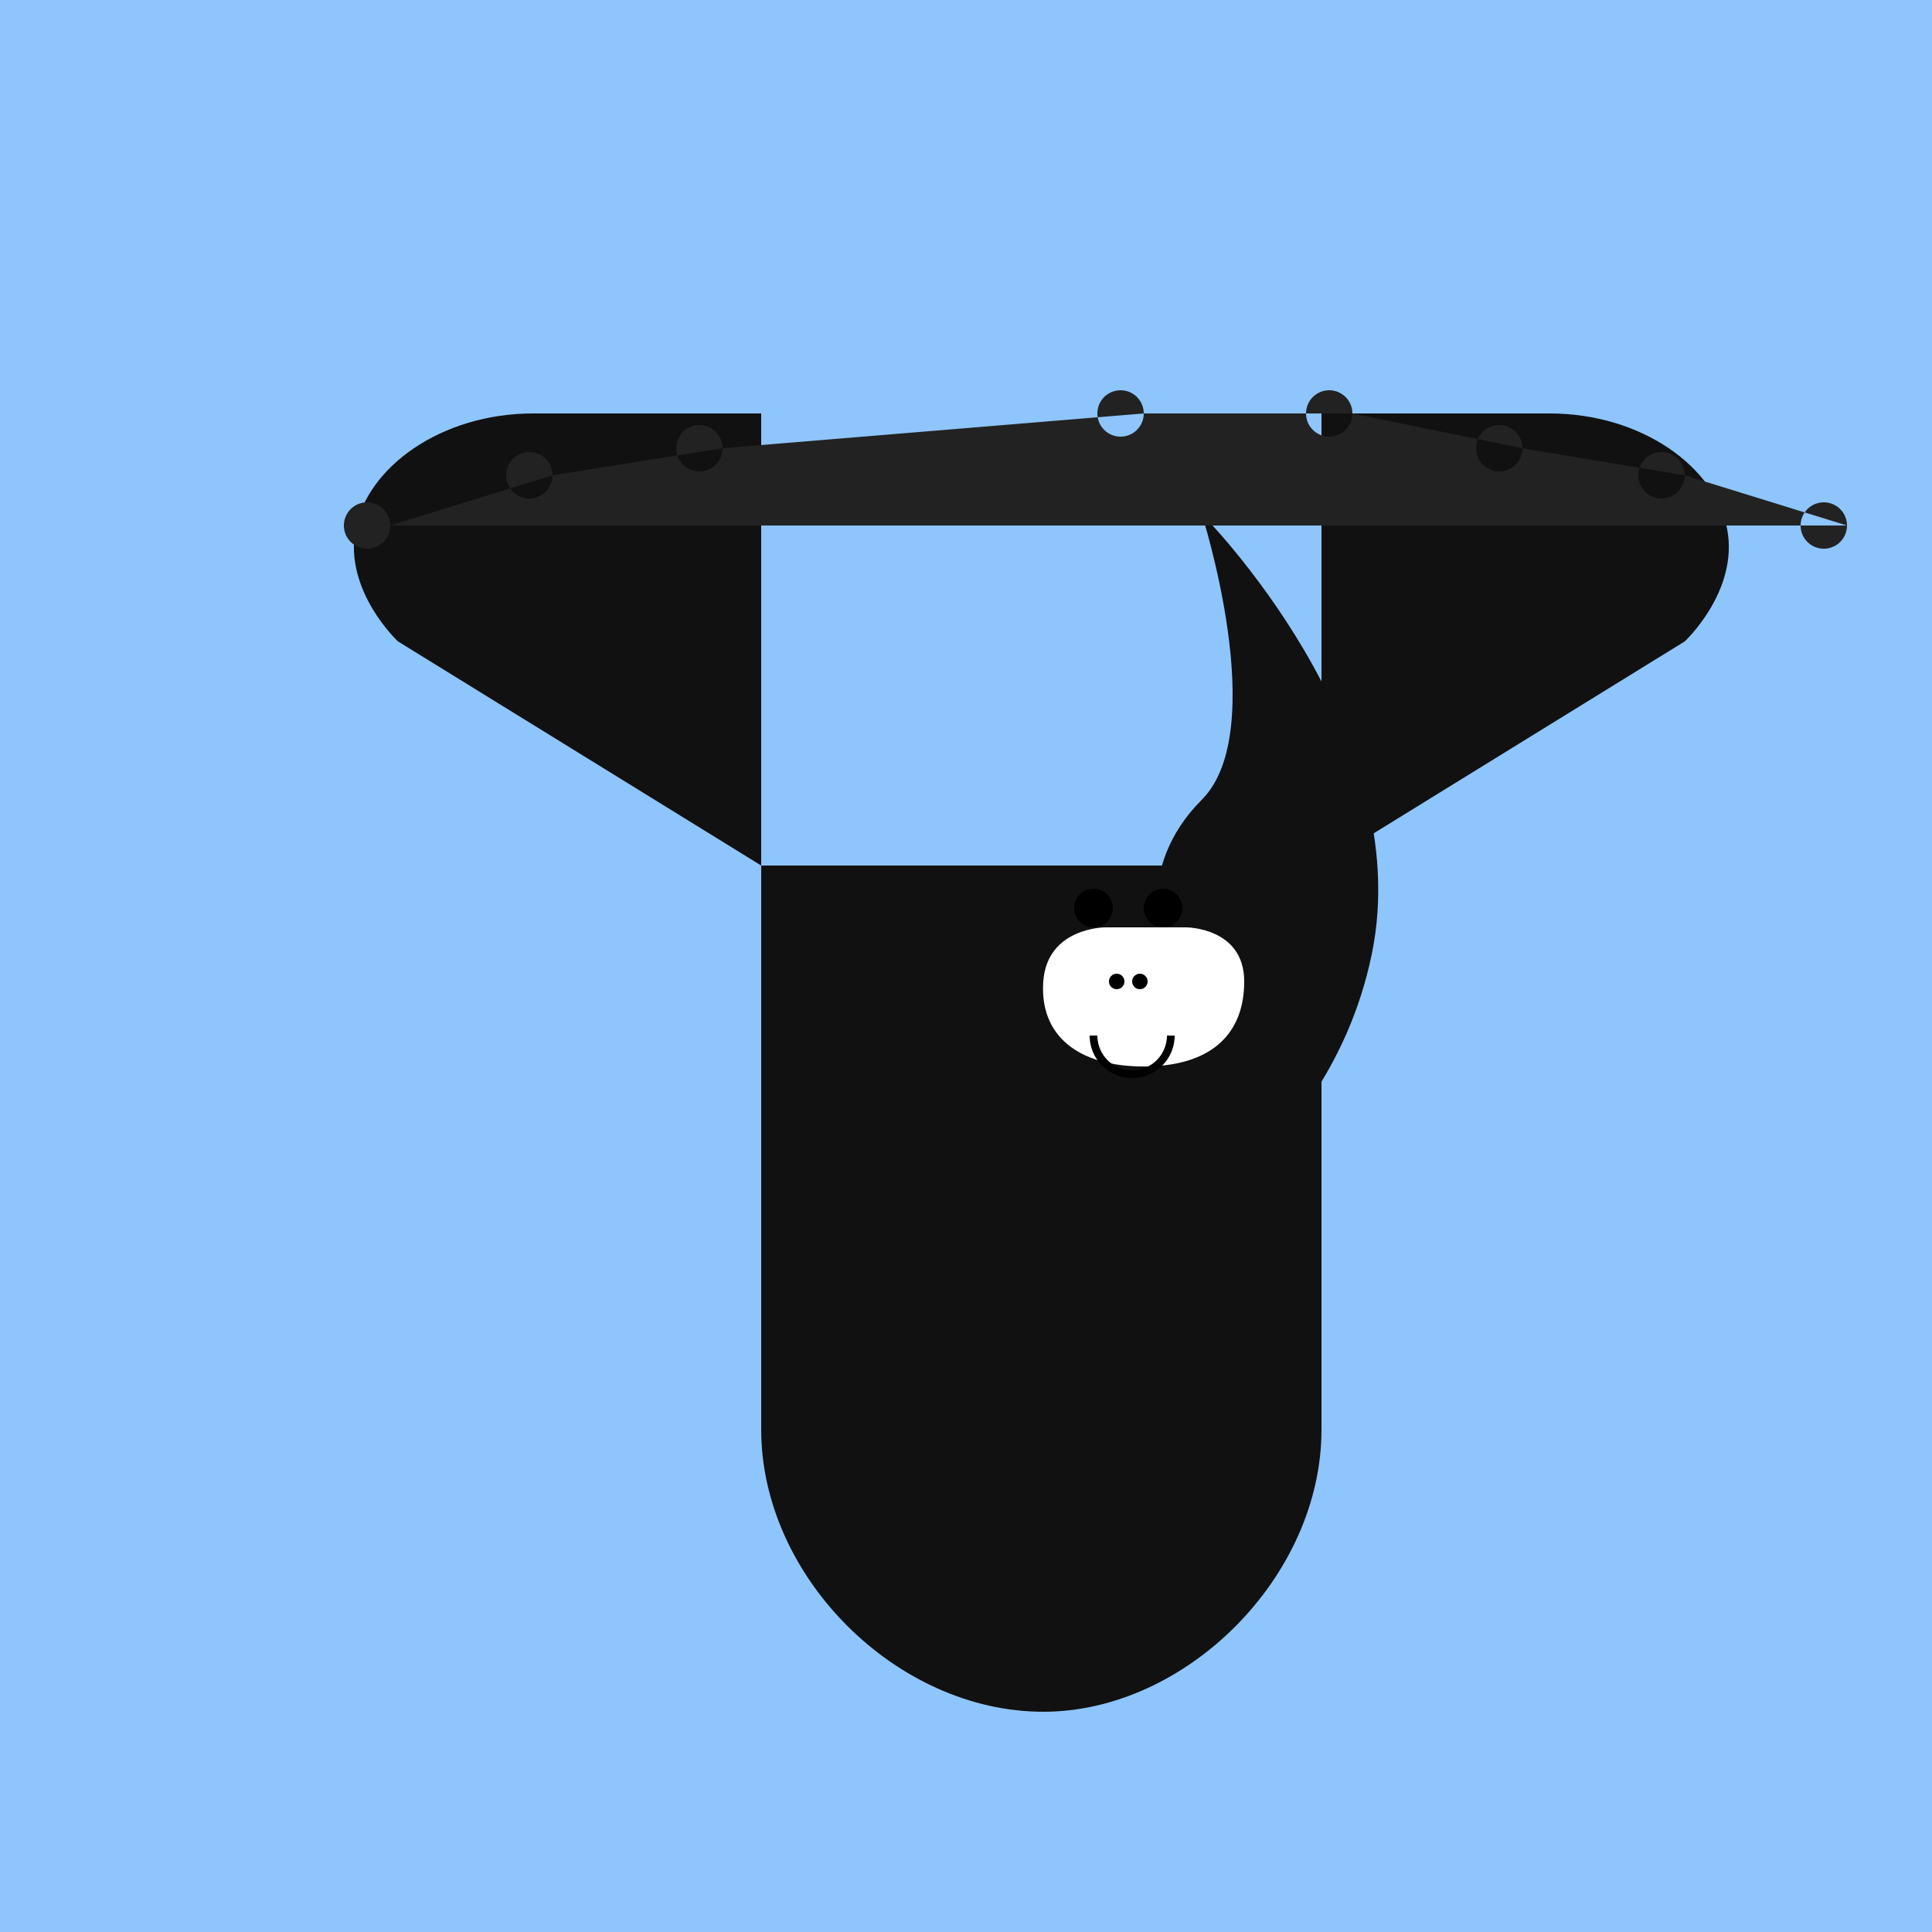
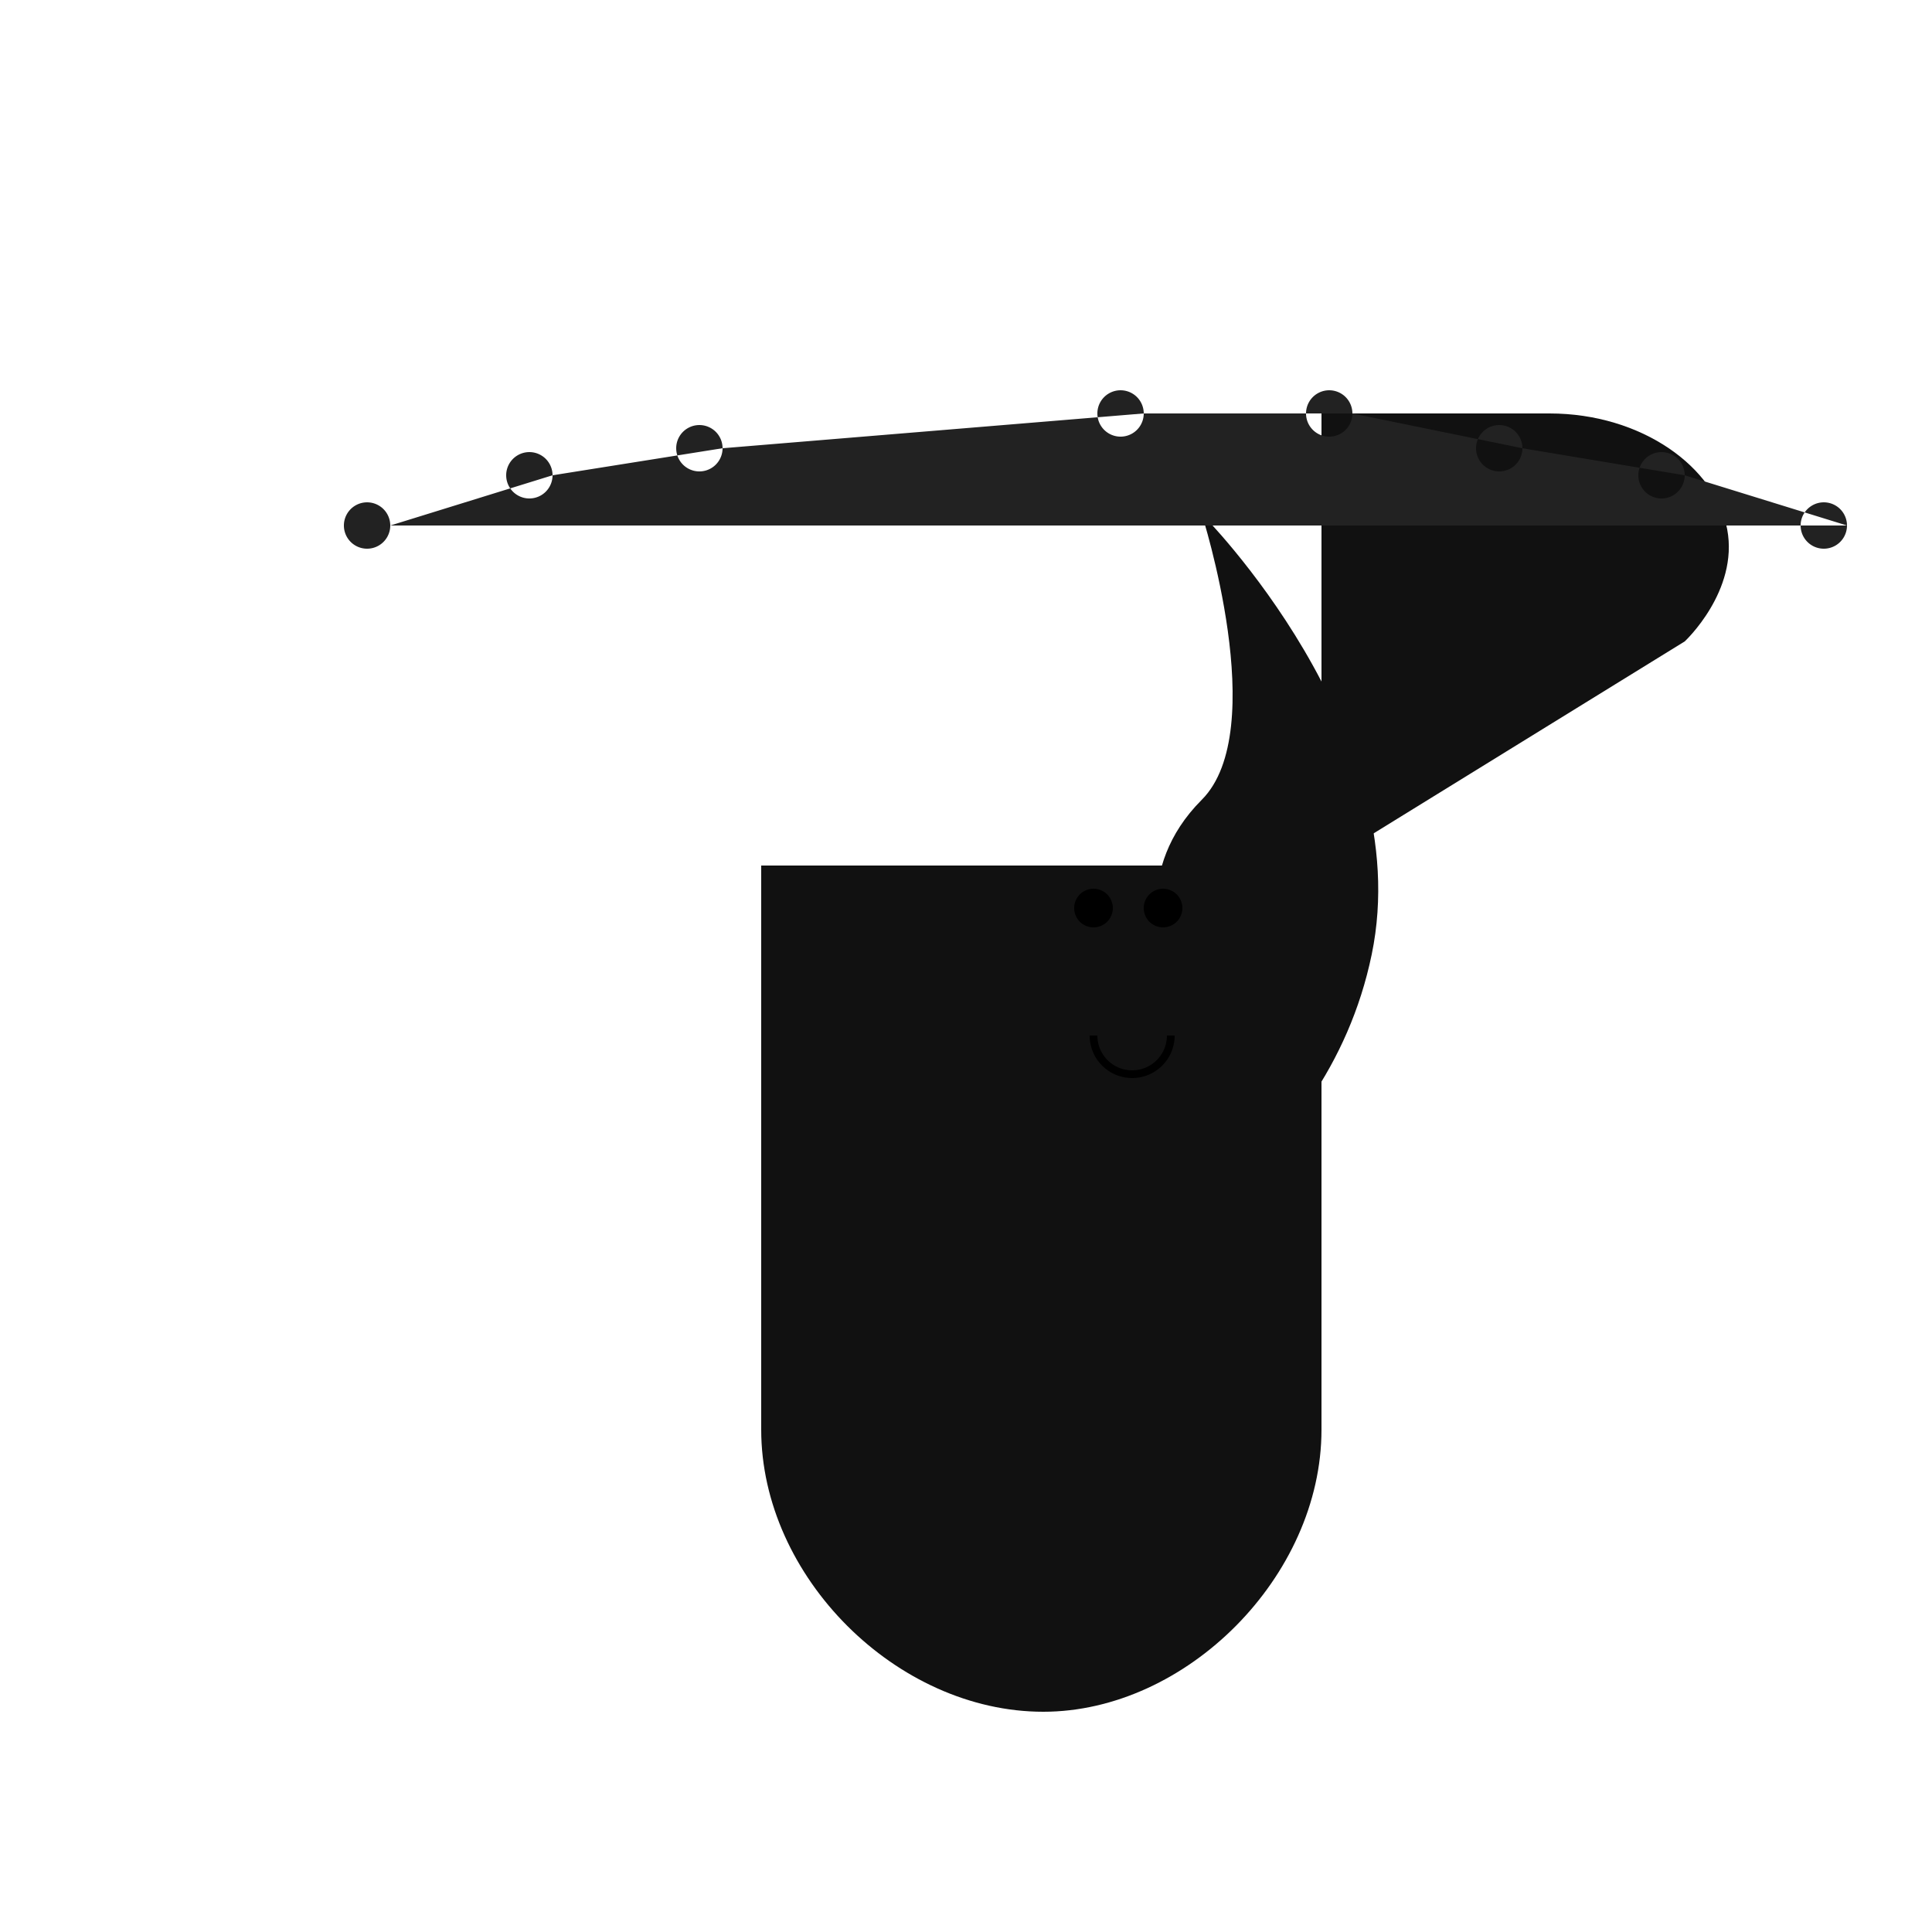
<svg xmlns="http://www.w3.org/2000/svg" width="500" height="500">
  <defs />
  <g>
-     <rect fill="#8EC5FC" stroke="none" x="0" y="0" width="512" height="512" />
    <path fill="#111" stroke="none" paint-order="stroke fill markers" d=" M 197 224 L 197 370 C 197 408 232 443 270 443 L 270 443 C 307 443 342 408 342 370 L 342 224 Z" />
    <path fill="#111" stroke="none" paint-order="stroke fill markers" d=" M 311 133 C 311 133 367 189 355 247 C 343 305 287 328 287 328 C 287 328 260 326 245 309 C 231 292 226 270 232 256 C 239 242 253 235 268 236 C 283 237 301 246 301 246 C 301 246 293 225 311 207 C 329 189 311 133 311 133 Z" />
-     <path fill="#FFF" stroke="none" paint-order="stroke fill markers" d=" M 286 240 C 286 240 271 240 270 254 C 269 268 279 276 296 276 C 313 276 322 268 322 254 C 322 240 307 240 307 240 L 307 240 Z" />
    <path fill="#000" stroke="none" paint-order="stroke fill markers" d=" M 288 235 A 5 5 0 1 0 288 235.005 L 306 235 A 5 5 0 1 0 306 235.005 Z" />
-     <path fill="#000" stroke="none" paint-order="stroke fill markers" d=" M 297 254 A 2 2 0 1 0 297 254.002 L 291 254 A 2 2 0 1 0 291 254.002 Z" />
    <path fill="none" stroke="#000" paint-order="fill stroke markers" d=" M 303 268 A 10 10 0 0 1 283 268" stroke-miterlimit="10" stroke-width="2" stroke-dasharray="" />
-     <path fill="#111" stroke="none" paint-order="stroke fill markers" d=" M 197 224 L 103 166 C 103 166 89 153 92 137 C 95 121 114 107 138 107 L 197 107 Z" />
    <path fill="#111" stroke="none" paint-order="stroke fill markers" d=" M 342 224 L 436 166 C 436 166 450 153 447 137 C 444 121 425 107 401 107 L 342 107 Z" />
    <path fill="#222" stroke="none" paint-order="stroke fill markers" d=" M 101 136 A 6 6 0 1 0 101 136.006 L 143 123 A 6 6 0 1 0 143 123.006 L 187 116 A 6 6 0 1 0 187 116.006 L 296 107 A 6 6 0 1 0 296 107.006 L 350 107 A 6 6 0 1 0 350 107.006 L 394 116 A 6 6 0 1 0 394 116.006 L 436 123 A 6 6 0 1 0 436 123.006 L 478 136 A 6 6 0 1 0 478 136.006 Z" />
  </g>
</svg>